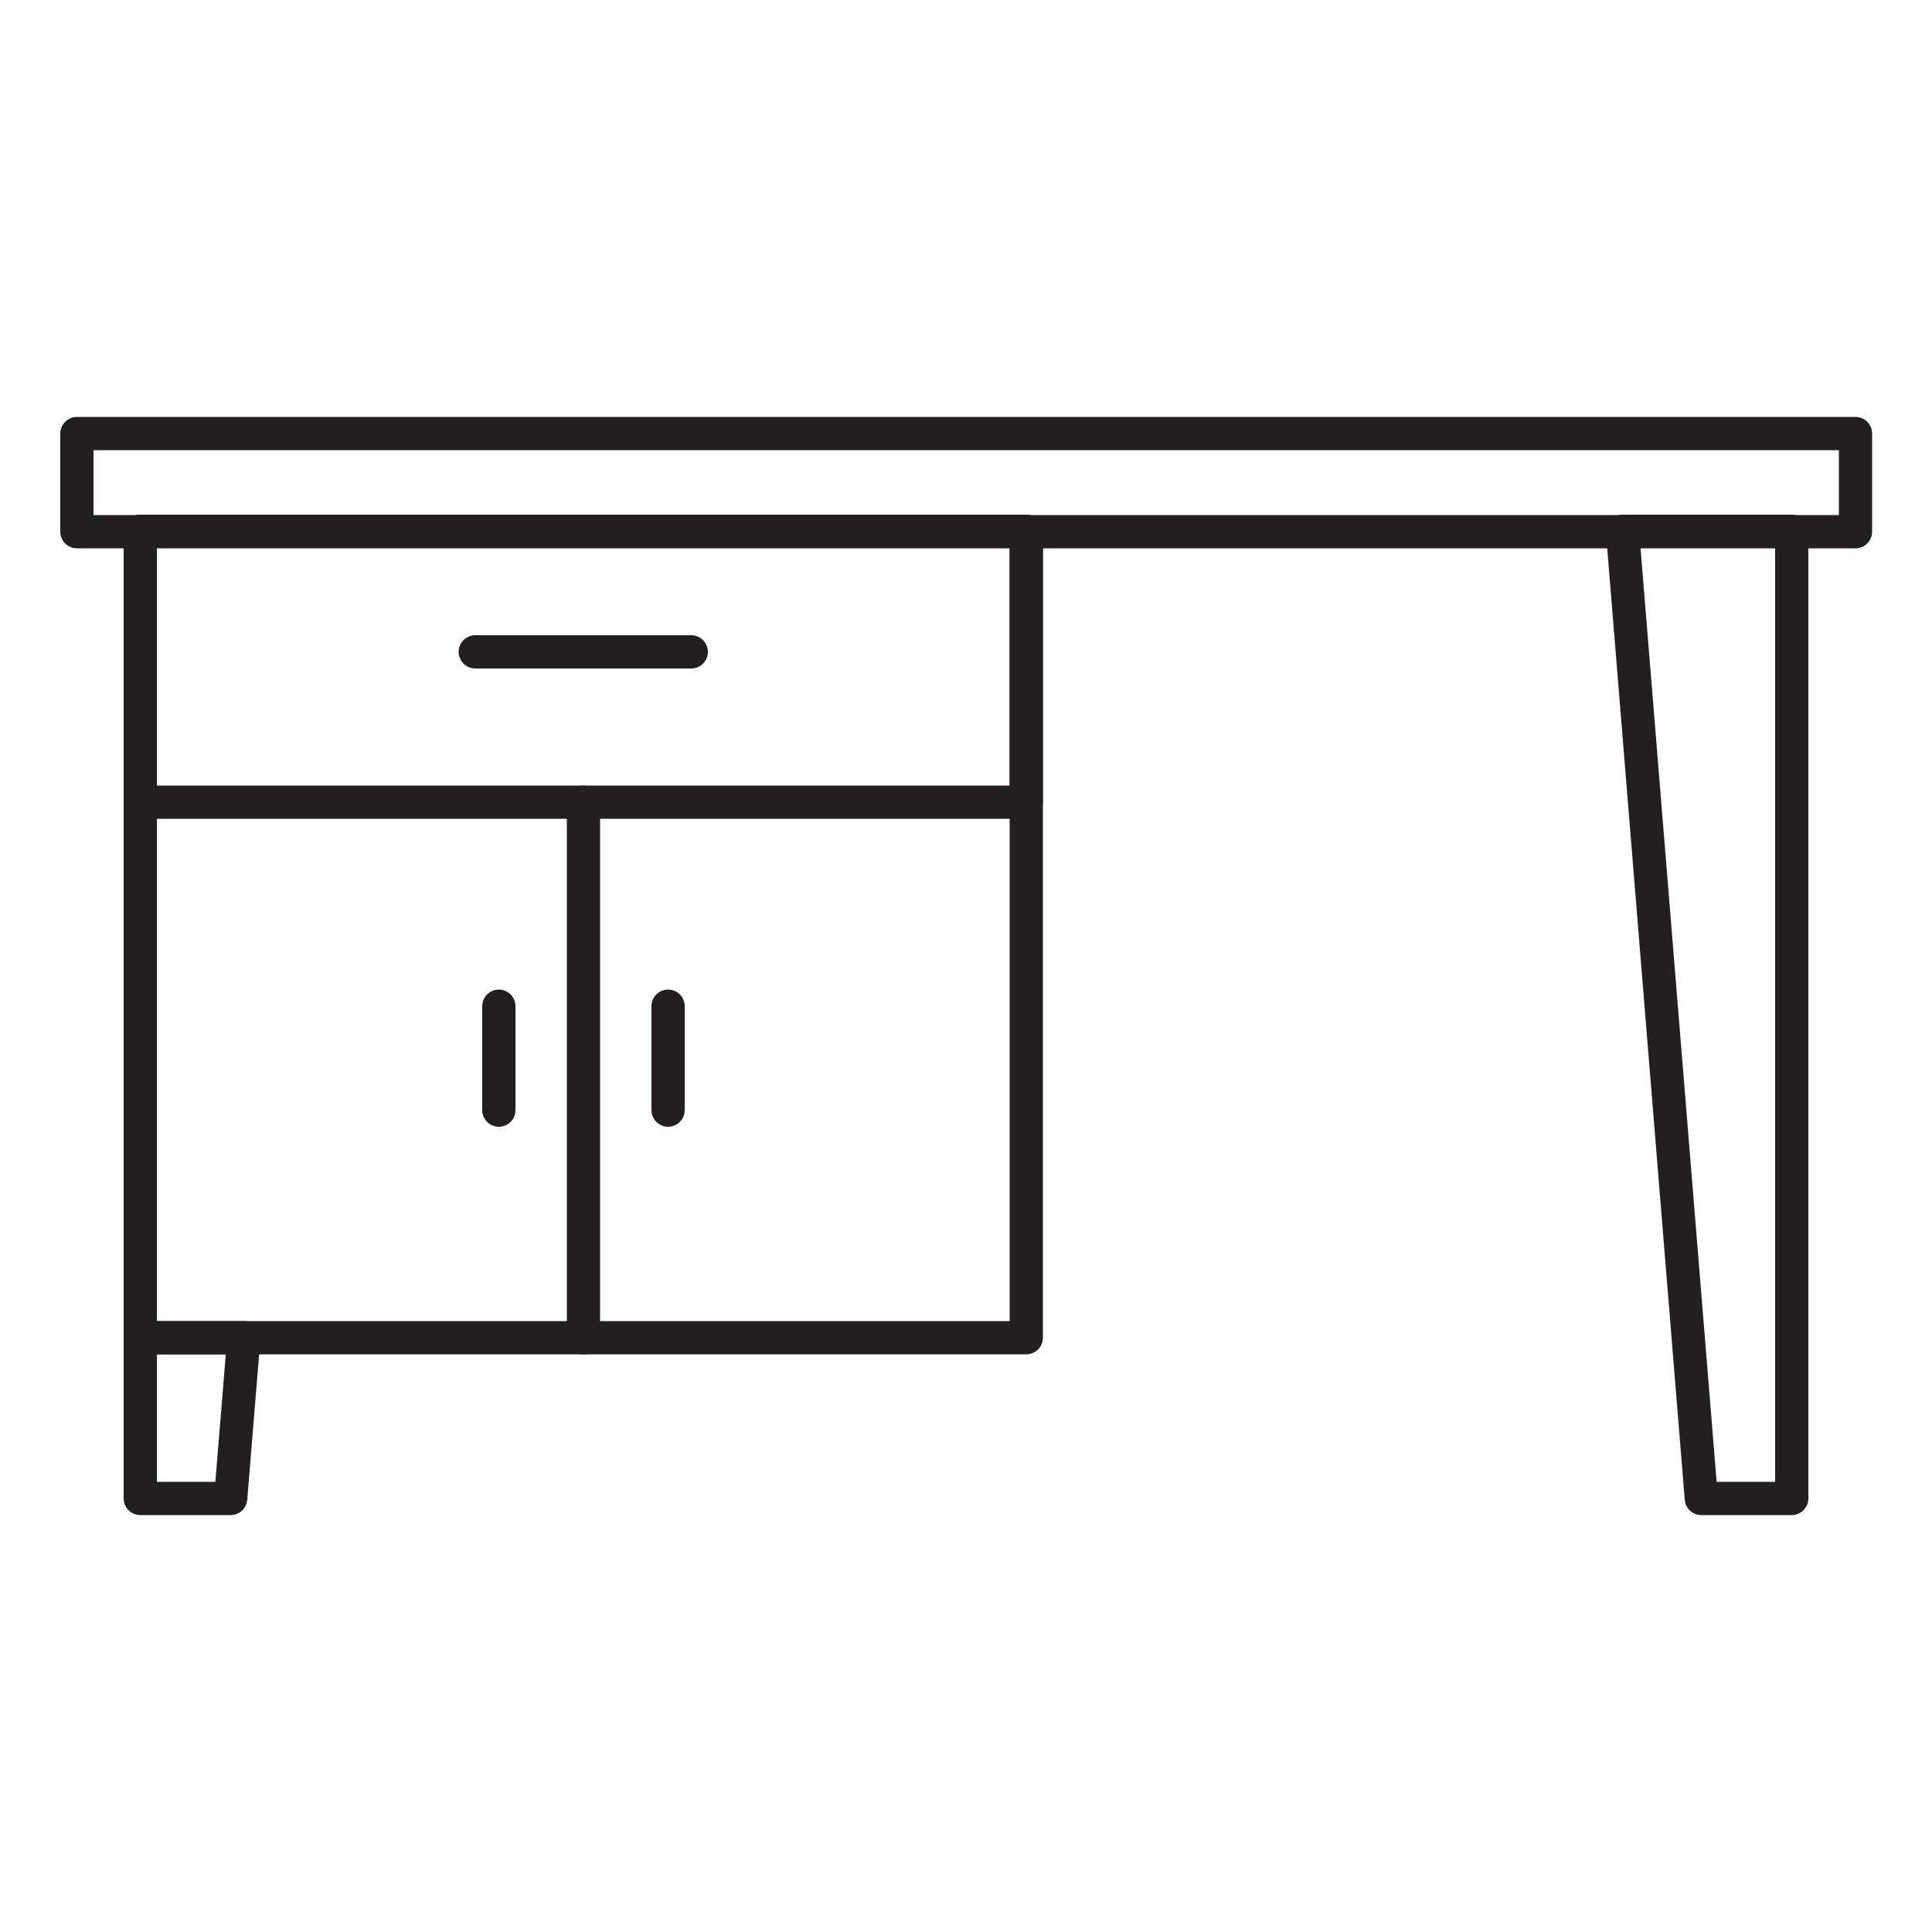
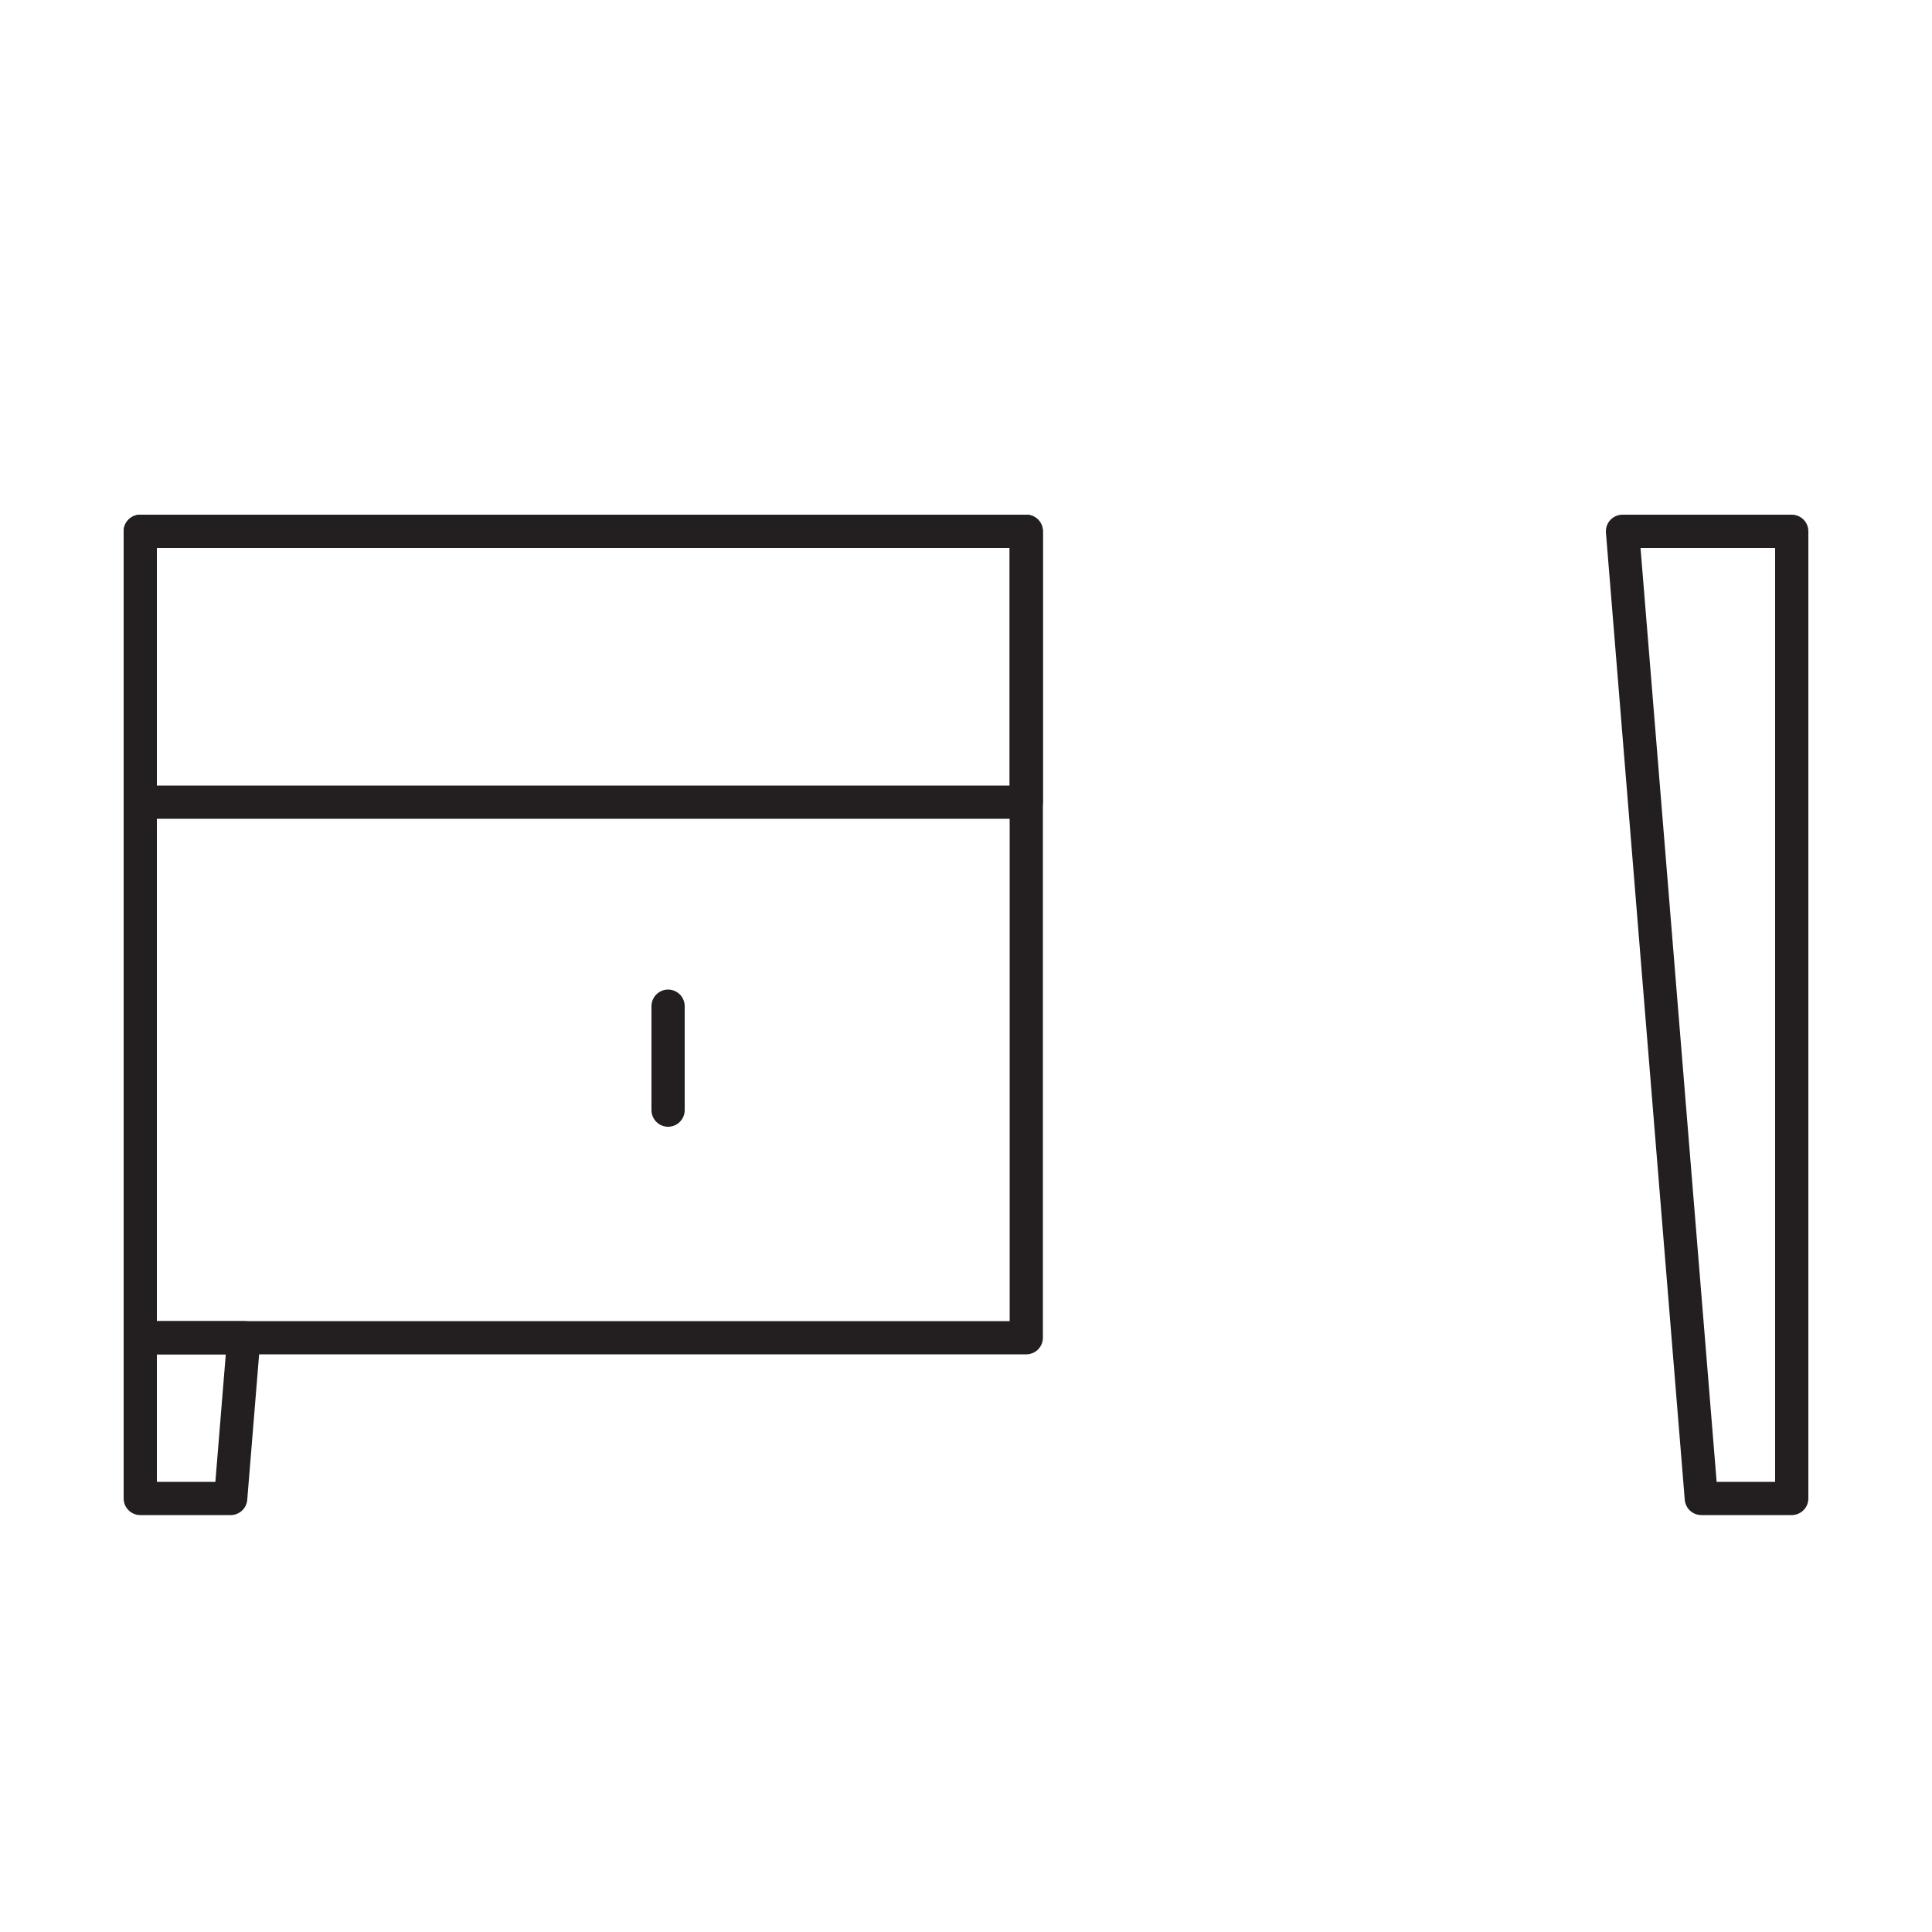
<svg xmlns="http://www.w3.org/2000/svg" version="1.1" id="Layer_1" x="0px" y="0px" viewBox="0 0 50 50" style="enable-background:new 0 0 50 50;" xml:space="preserve">
  <style type="text/css">
	.st0{fill:none;stroke:#231F20;stroke-width:0.86;stroke-linecap:round;stroke-linejoin:round;stroke-miterlimit:10;}
</style>
  <g>
-     <rect x="1.99" y="11.22" class="st0" width="46.03" height="2.54" />
    <rect x="3.63" y="13.75" class="st0" width="22.93" height="20.87" />
    <rect x="3.63" y="13.75" class="st0" width="22.93" height="7.01" />
    <polygon class="st0" points="44.03,38.78 46.37,38.78 46.37,13.75 41.99,13.75  " />
    <polygon class="st0" points="3.63,34.62 3.63,38.78 5.97,38.78 6.31,34.62  " />
-     <line class="st0" x1="12.3" y1="16.87" x2="17.89" y2="16.87" />
-     <line class="st0" x1="15.1" y1="20.76" x2="15.1" y2="34.62" />
    <line class="st0" x1="17.29" y1="26.04" x2="17.29" y2="28.73" />
-     <line class="st0" x1="12.91" y1="26.04" x2="12.91" y2="28.73" />
  </g>
</svg>